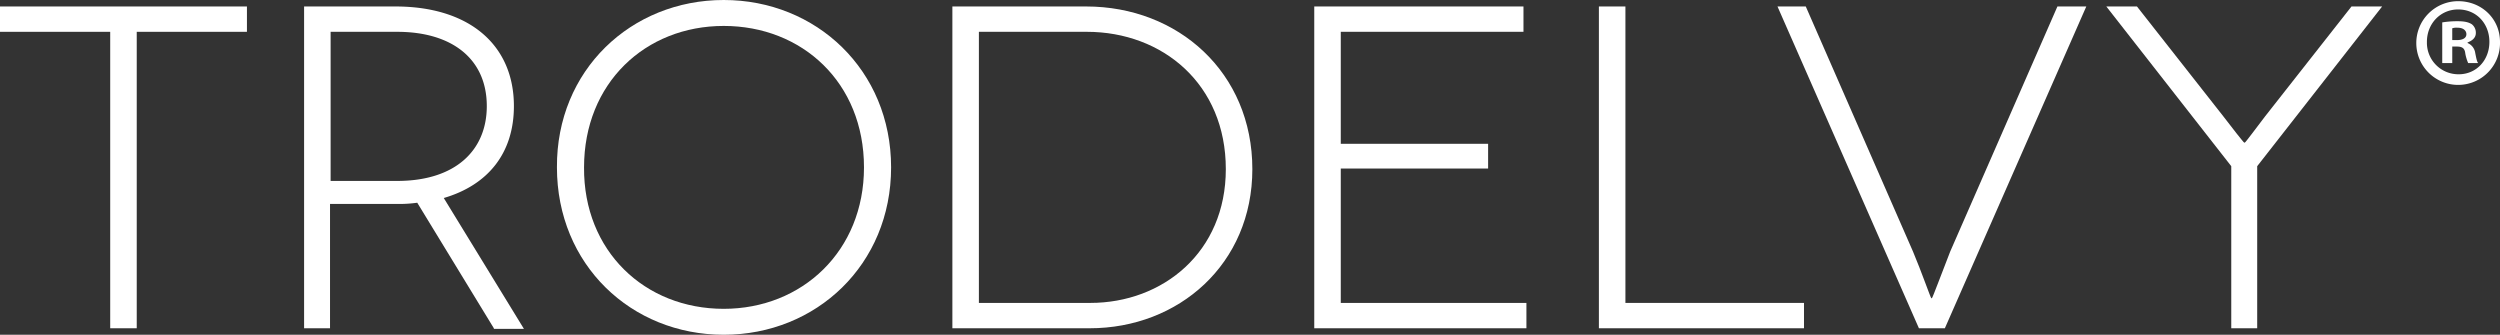
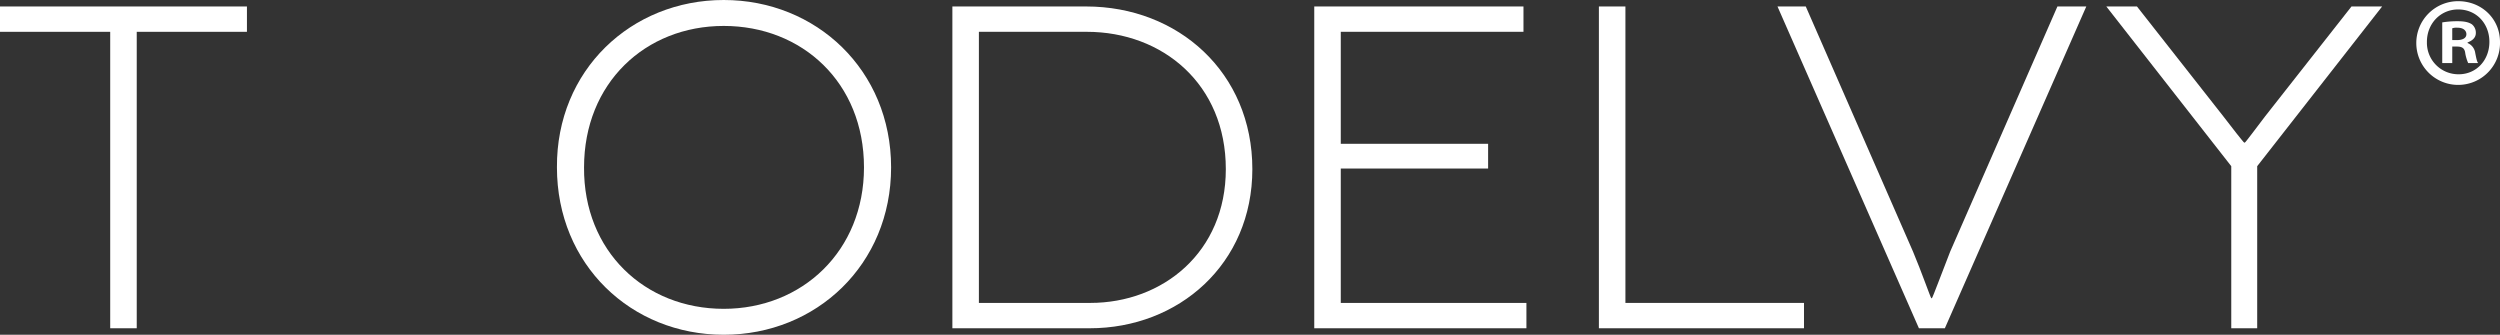
<svg xmlns="http://www.w3.org/2000/svg" width="1008" height="134.973" viewBox="0 0 1008 134.973">
  <rect x="0" y="0" width="1008" height="134.973" fill="#333333" stroke="none" />
  <g id="TRODELVY" transform="translate(0 -634.741)" style="mix-blend-mode: overlay;isolation: isolate">
    <path id="パス_229447" data-name="パス 229447" d="M213.965,94.8v10.218H169.529V224.546H158.836V105.018H114.4V94.8Z" transform="translate(-114.4 542.551)" fill="#fff" />
-     <path id="パス_229448" data-name="パス 229448" d="M242.515,224.546l-30.891-50.615a53.105,53.105,0,0,1-8.792.475H176.455v50.14H166V94.8h36.832c29.7,0,47.763,15.446,47.763,40.159,0,19.01-10.456,31.842-28.278,37.07l32.317,52.754H242.515Zm-38.97-59.407c23.525,0,36.119-12.357,36.119-30.179,0-19.01-14.02-29.941-36.119-29.941H176.693v60.12Z" transform="translate(-43.39 542.551)" fill="#fff" />
    <path id="パス_229449" data-name="パス 229449" d="M276.149,93.7c37.308,0,67.486,28.278,67.486,67.487s-30.178,67.487-67.486,67.487S208.9,200.4,208.9,161.187c-.237-39.209,29.941-67.487,67.248-67.487m0,124.518c31.6,0,56.555-23.288,56.555-57.031,0-34.218-24.951-57.031-56.555-57.031s-56.317,23.05-56.317,57.031c-.237,33.743,24.475,57.031,56.317,57.031" transform="translate(15.657 541.041)" fill="#fff" />
    <path id="パス_229450" data-name="パス 229450" d="M329.941,94.8c37.069,0,67.01,26.615,67.01,65.586,0,38.258-29.7,64.16-65.584,64.16H276V94.8ZM331.6,214.327c29.228,0,54.654-20.436,54.654-53.942,0-34.219-25.426-55.367-56.08-55.367H286.693V214.327Z" transform="translate(107.997 542.551)" fill="#fff" />
    <path id="パス_229451" data-name="パス 229451" d="M422.945,214.327v10.218H337.4V94.8h84.357v10.218H348.093v45.15H407.5v9.98H348.093v54.179Z" transform="translate(192.507 542.551)" fill="#fff" />
    <path id="パス_229452" data-name="パス 229452" d="M468.394,214.327v10.218H385.7V94.8h10.694V214.327Z" transform="translate(258.975 542.551)" fill="#fff" />
    <path id="パス_229453" data-name="パス 229453" d="M540.515,94.8,483.485,224.546H473.03L416,94.8h11.406l43.248,98.854c3.327,7.842,7.129,18.773,7.366,18.773h.238c.238,0,4.277-10.931,7.367-18.773L528.871,94.8Z" transform="translate(300.68 542.551)" fill="#fff" />
    <path id="パス_229454" data-name="パス 229454" d="M583.008,94.8l-50.376,64.4v65.348H522.176V159.2L471.8,94.8h12.356l34.93,44.437c3.089,4.04,8.079,10.456,8.317,10.456h.237c.238,0,4.99-6.416,8.08-10.456L570.652,94.8Z" transform="translate(377.469 542.551)" fill="#fff" />
    <g id="グループ_97396" data-name="グループ 97396" transform="translate(974.257 635.218)">
      <g id="グループ_53330" data-name="グループ 53330" transform="translate(0 0)">
        <g id="グループ_53329" data-name="グループ 53329">
          <g id="グループ_53328" data-name="グループ 53328">
            <g id="グループ_53327" data-name="グループ 53327">
              <path id="パス_110546" data-name="パス 110546" d="M558.143,110.3a16.878,16.878,0,1,1-16.869-16.4c9.5,0,16.869,7.129,16.869,16.4m-29.464,0a12.687,12.687,0,0,0,12.832,13.07c7.129,0,12.356-5.7,12.356-13.07s-5.227-13.07-12.593-13.07c-7.13,0-12.6,5.7-12.6,13.07m9.981,8.555h-3.8v-16.4a38.276,38.276,0,0,1,6.177-.475c3.09,0,4.515.475,5.705,1.188a4.294,4.294,0,0,1,1.662,3.565c0,1.9-1.426,3.089-3.328,3.8v.238a5.083,5.083,0,0,1,3.089,4.04c.476,2.376.714,3.564,1.19,4.04h-4.04a16.93,16.93,0,0,1-1.188-4.04c-.237-1.9-1.187-2.614-3.327-2.614h-1.9v6.654Zm.236-9.268h1.9c2.139,0,3.8-.713,3.8-2.376,0-1.426-1.187-2.614-3.565-2.614a5.276,5.276,0,0,0-2.138.238Z" transform="translate(-524.4 -93.9)" fill="#fff" />
            </g>
          </g>
        </g>
      </g>
    </g>
  </g>
</svg>